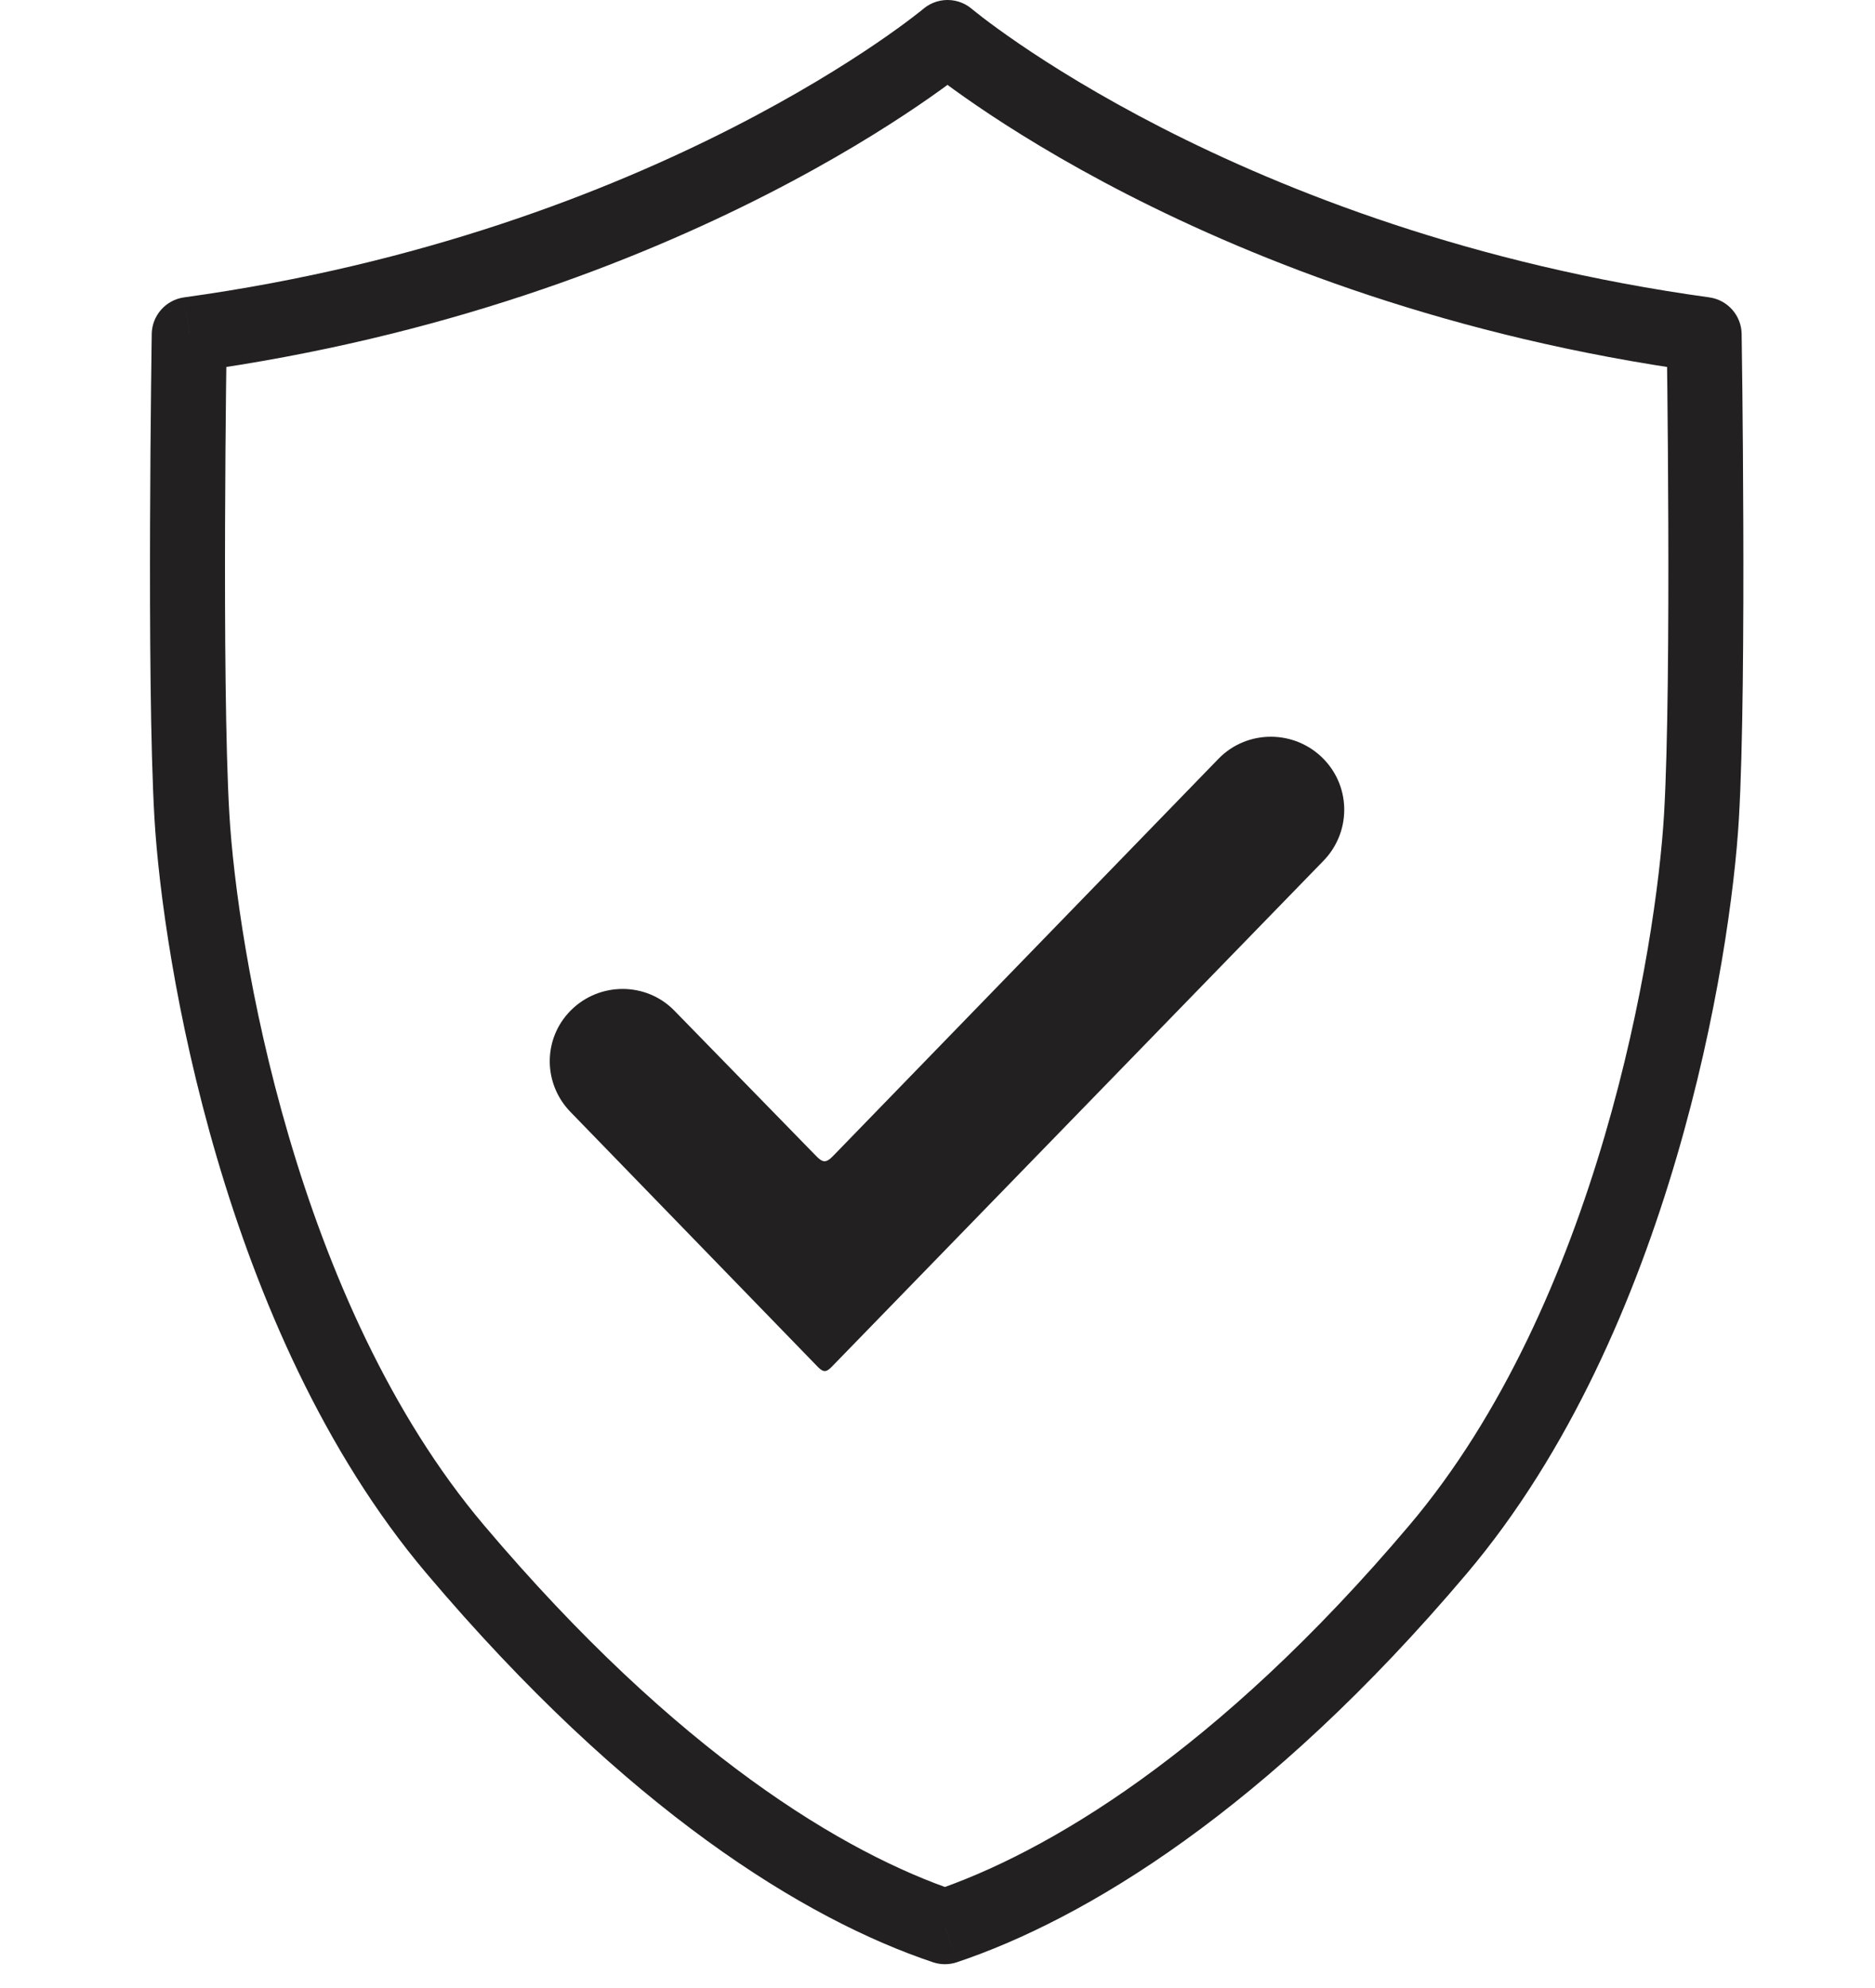
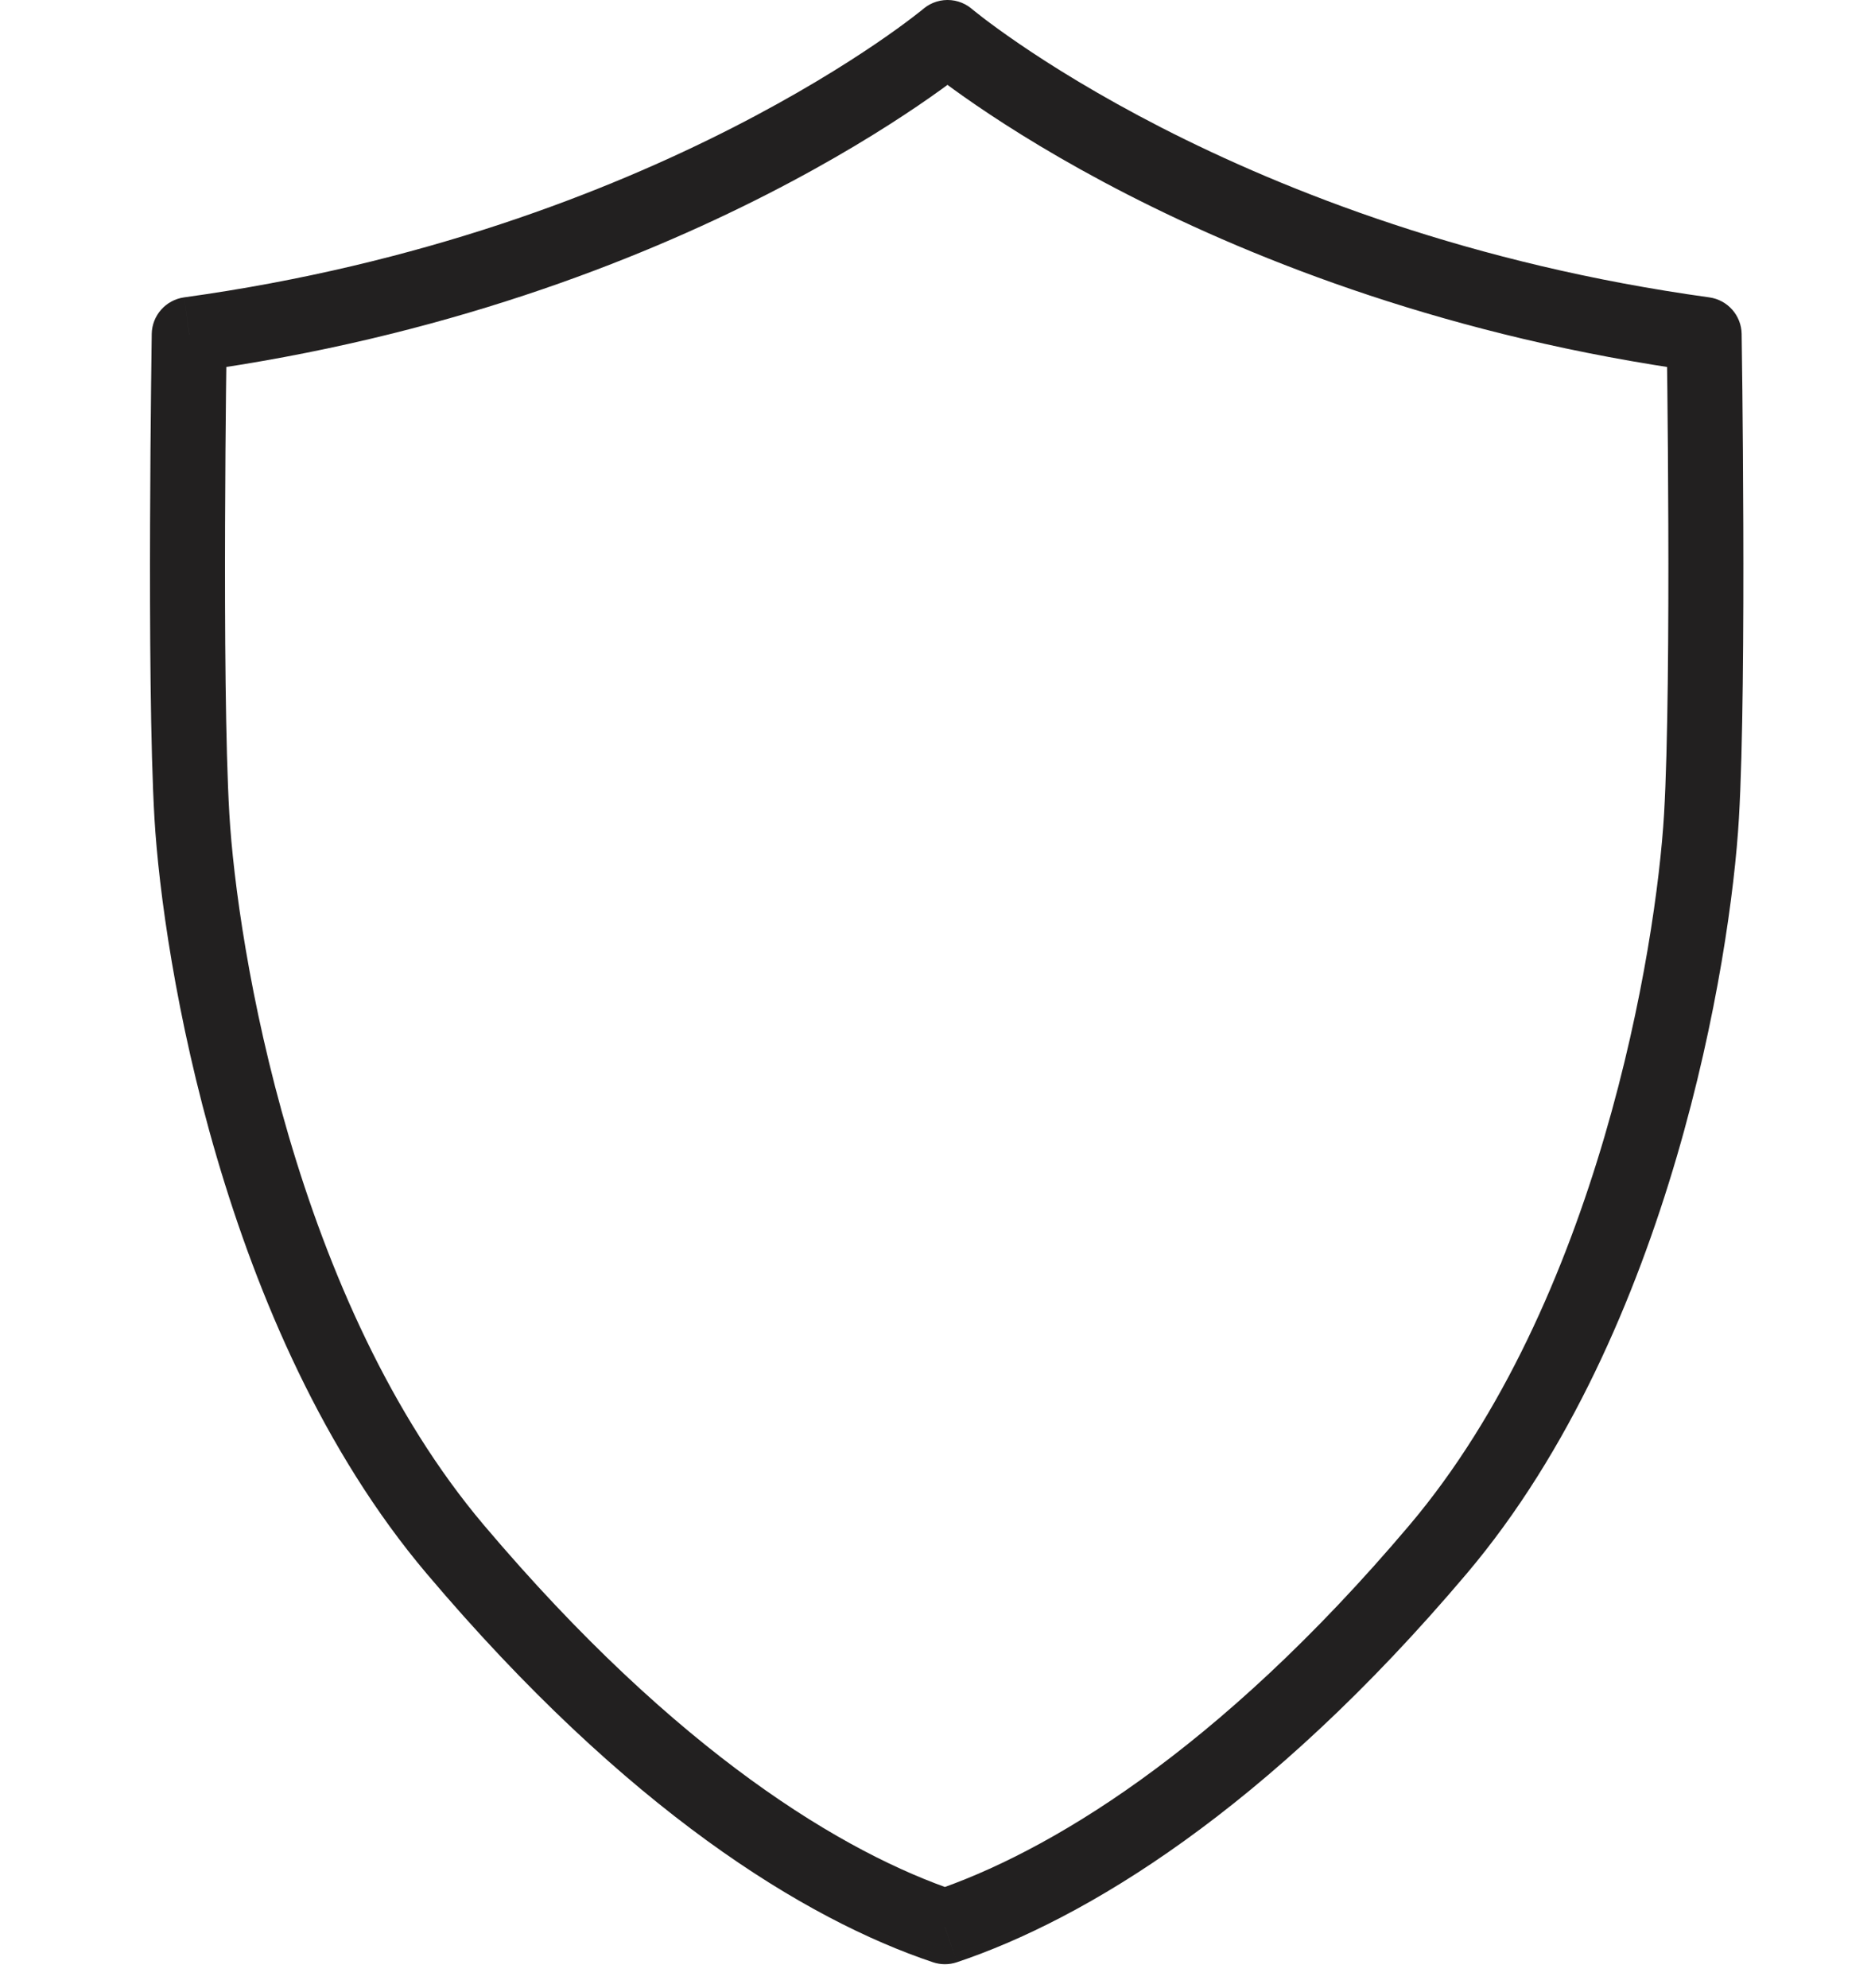
<svg xmlns="http://www.w3.org/2000/svg" width="50" height="53" viewBox="0 0 50 53" fill="none">
  <path d="M25.914 0.236C25.492 -0.12 24.861 -0.067 24.504 0.355C24.148 0.777 24.201 1.407 24.623 1.764L25.914 0.236ZM45.444 8.919L46.444 8.903C46.436 8.41 46.07 7.996 45.581 7.928L45.444 8.919ZM25.197 51.366L24.88 52.314C25.086 52.383 25.309 52.383 25.515 52.314L25.197 51.366ZM5.046 8.919L4.91 7.928C4.421 7.996 4.054 8.41 4.046 8.903L5.046 8.919ZM25.911 1.766C26.334 1.411 26.389 0.78 26.034 0.357C25.679 -0.066 25.048 -0.121 24.625 0.234L25.911 1.766ZM25.268 1C24.623 1.764 24.623 1.764 24.623 1.764C24.624 1.765 24.624 1.765 24.624 1.765C24.625 1.766 24.626 1.766 24.626 1.767C24.628 1.768 24.63 1.77 24.633 1.772C24.638 1.776 24.645 1.782 24.653 1.789C24.67 1.803 24.694 1.823 24.726 1.848C24.788 1.899 24.879 1.97 24.998 2.061C25.235 2.243 25.584 2.5 26.041 2.812C26.954 3.436 28.302 4.281 30.058 5.181C33.569 6.979 38.721 9 45.307 9.909L45.581 7.928C39.253 7.054 34.317 5.115 30.969 3.401C29.296 2.543 28.02 1.743 27.169 1.161C26.743 0.87 26.424 0.634 26.213 0.473C26.108 0.392 26.03 0.331 25.98 0.29C25.955 0.27 25.937 0.256 25.926 0.246C25.92 0.242 25.917 0.239 25.915 0.237C25.913 0.236 25.913 0.236 25.913 0.235C25.913 0.235 25.913 0.235 25.913 0.235C25.913 0.236 25.913 0.236 25.913 0.236C25.913 0.236 25.914 0.236 25.268 1ZM45.444 8.919C44.444 8.934 44.444 8.934 44.444 8.934C44.444 8.934 44.444 8.934 44.444 8.934C44.444 8.935 44.444 8.935 44.444 8.936C44.444 8.937 44.444 8.938 44.444 8.941C44.444 8.945 44.444 8.951 44.444 8.96C44.445 8.978 44.445 9.003 44.446 9.037C44.447 9.105 44.448 9.206 44.45 9.335C44.453 9.593 44.458 9.965 44.463 10.424C44.473 11.342 44.484 12.604 44.488 13.978C44.497 16.739 44.479 19.918 44.375 21.701L46.371 21.818C46.48 19.963 46.497 16.722 46.488 13.972C46.484 12.591 46.473 11.324 46.463 10.403C46.458 9.942 46.453 9.567 46.449 9.308C46.448 9.178 46.446 9.077 46.445 9.008C46.445 8.974 46.444 8.948 46.444 8.93C46.444 8.921 46.444 8.915 46.444 8.91C46.444 8.908 46.444 8.906 46.444 8.905C46.444 8.905 46.444 8.904 46.444 8.904C46.444 8.904 46.444 8.903 46.444 8.903C46.444 8.903 46.444 8.903 45.444 8.919ZM44.375 21.701C44.272 23.45 43.841 26.71 42.79 30.289C41.738 33.875 40.086 37.705 37.585 40.661L39.112 41.953C41.862 38.702 43.615 34.578 44.709 30.852C45.805 27.119 46.261 23.708 46.371 21.818L44.375 21.701ZM37.585 40.661C32.427 46.758 27.865 49.417 24.88 50.418L25.515 52.314C28.916 51.174 33.769 48.269 39.112 41.953L37.585 40.661ZM25.515 50.418C22.536 49.419 18.068 46.764 12.905 40.661L11.378 41.953C16.716 48.263 21.473 51.172 24.88 52.314L25.515 50.418ZM12.905 40.661C10.405 37.705 8.752 33.875 7.7 30.289C6.649 26.71 6.218 23.45 6.116 21.701L4.119 21.818C4.23 23.708 4.685 27.119 5.781 30.852C6.875 34.578 8.628 38.702 11.378 41.953L12.905 40.661ZM6.116 21.701C6.011 19.918 5.993 16.739 6.002 13.978C6.006 12.604 6.017 11.342 6.027 10.424C6.032 9.965 6.037 9.593 6.041 9.335C6.042 9.206 6.044 9.105 6.045 9.037C6.045 9.003 6.046 8.978 6.046 8.96C6.046 8.951 6.046 8.945 6.046 8.941C6.046 8.938 6.046 8.937 6.046 8.936C6.046 8.935 6.046 8.935 6.046 8.934C6.046 8.934 6.046 8.934 6.046 8.934C6.046 8.934 6.046 8.934 5.046 8.919C4.046 8.903 4.046 8.903 4.046 8.903C4.046 8.903 4.046 8.904 4.046 8.904C4.046 8.904 4.046 8.905 4.046 8.905C4.046 8.906 4.046 8.908 4.046 8.91C4.046 8.915 4.046 8.921 4.046 8.93C4.046 8.948 4.045 8.974 4.045 9.008C4.044 9.077 4.042 9.178 4.041 9.308C4.037 9.567 4.033 9.942 4.028 10.403C4.018 11.324 4.006 12.591 4.002 13.972C3.993 16.722 4.01 19.963 4.119 21.818L6.116 21.701ZM5.183 9.909C11.769 9 16.932 6.98 20.455 5.181C22.216 4.282 23.569 3.437 24.487 2.813C24.946 2.501 25.296 2.244 25.535 2.063C25.654 1.972 25.745 1.9 25.808 1.85C25.839 1.825 25.864 1.805 25.881 1.791C25.89 1.784 25.896 1.778 25.901 1.774C25.904 1.772 25.906 1.77 25.908 1.769C25.909 1.768 25.909 1.768 25.91 1.767C25.91 1.767 25.91 1.767 25.911 1.766C25.911 1.766 25.911 1.766 25.268 1C24.625 0.234 24.625 0.234 24.626 0.234C24.626 0.234 24.626 0.234 24.626 0.233C24.626 0.233 24.626 0.233 24.626 0.233C24.626 0.234 24.625 0.234 24.624 0.235C24.622 0.237 24.618 0.24 24.613 0.244C24.602 0.254 24.583 0.268 24.558 0.289C24.508 0.329 24.429 0.391 24.323 0.471C24.112 0.632 23.79 0.869 23.362 1.16C22.506 1.742 21.225 2.542 19.545 3.4C16.186 5.115 11.237 7.054 4.91 7.928L5.183 9.909Z" fill="#222020" />
-   <path d="M21.81 36.443C21.966 36.603 22.046 36.576 22.181 36.437L35.291 22.95C36.023 22.198 36.034 21.007 35.309 20.248C34.544 19.448 33.262 19.436 32.491 20.231L22.212 30.822C22.023 31.017 21.932 30.993 21.759 30.814L17.984 26.945C17.23 26.171 15.979 26.174 15.218 26.941C14.475 27.689 14.476 28.886 15.211 29.643L21.81 36.443Z" fill="#222020" />
</svg>